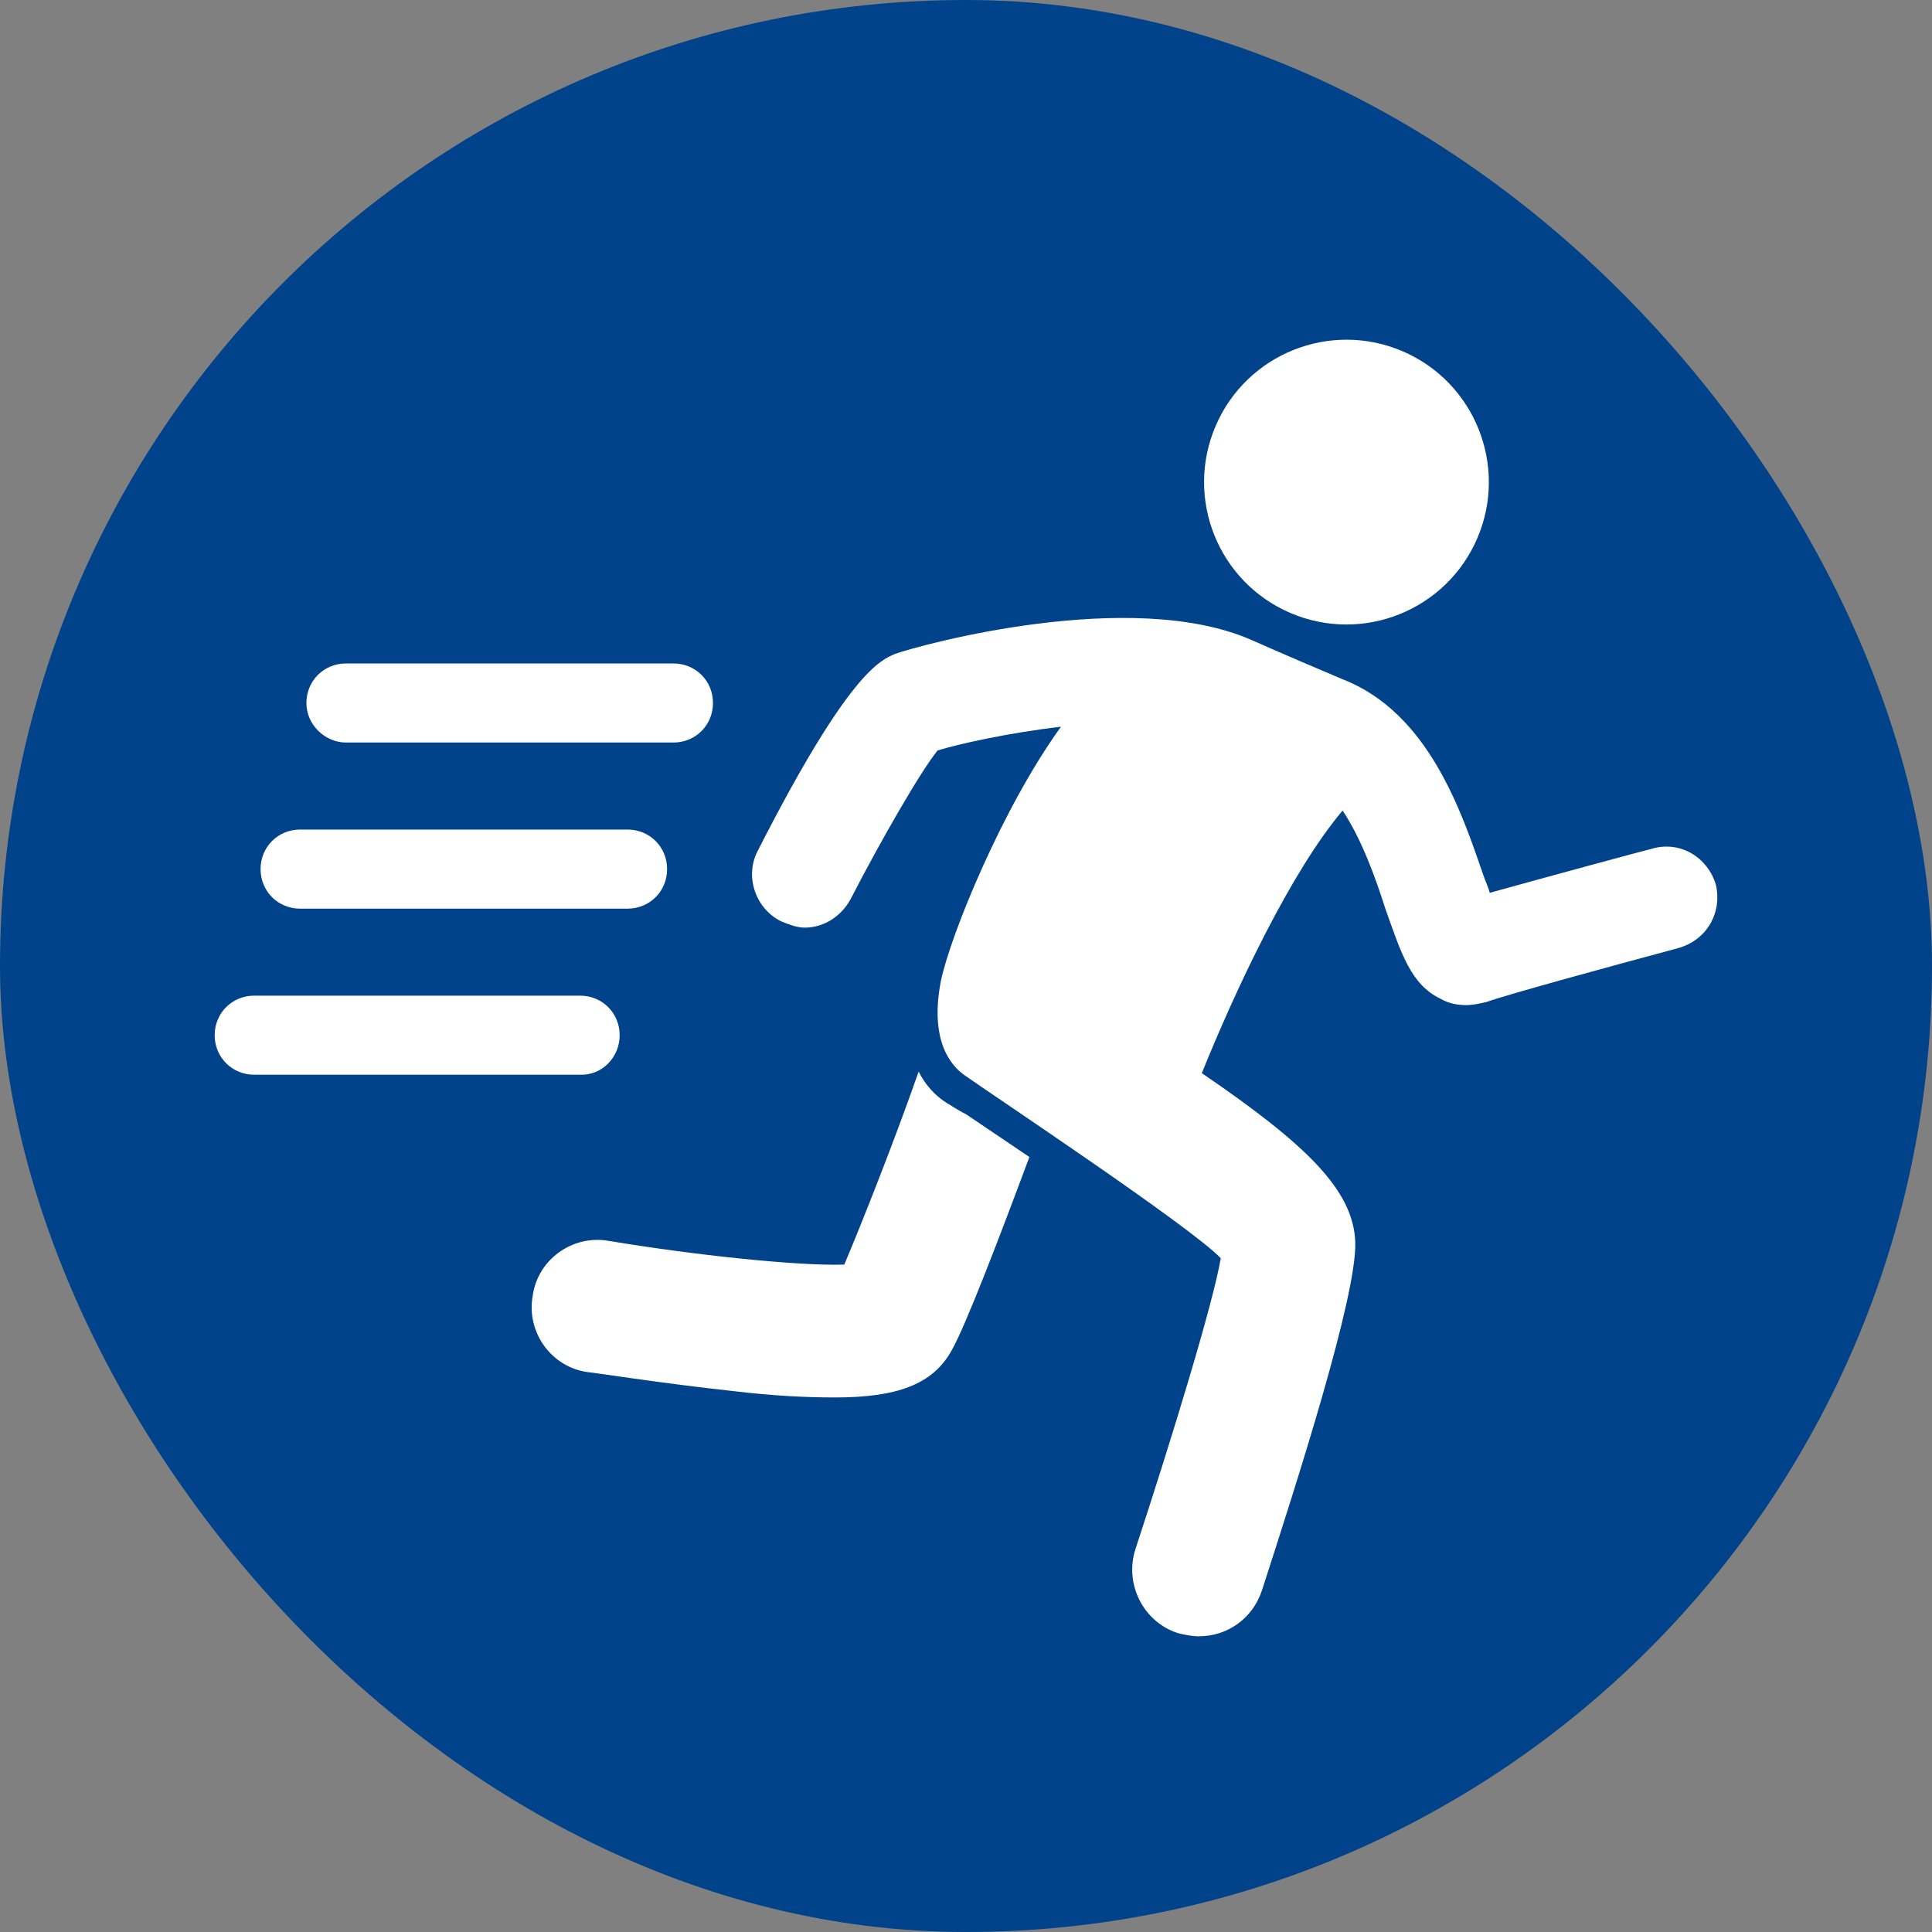
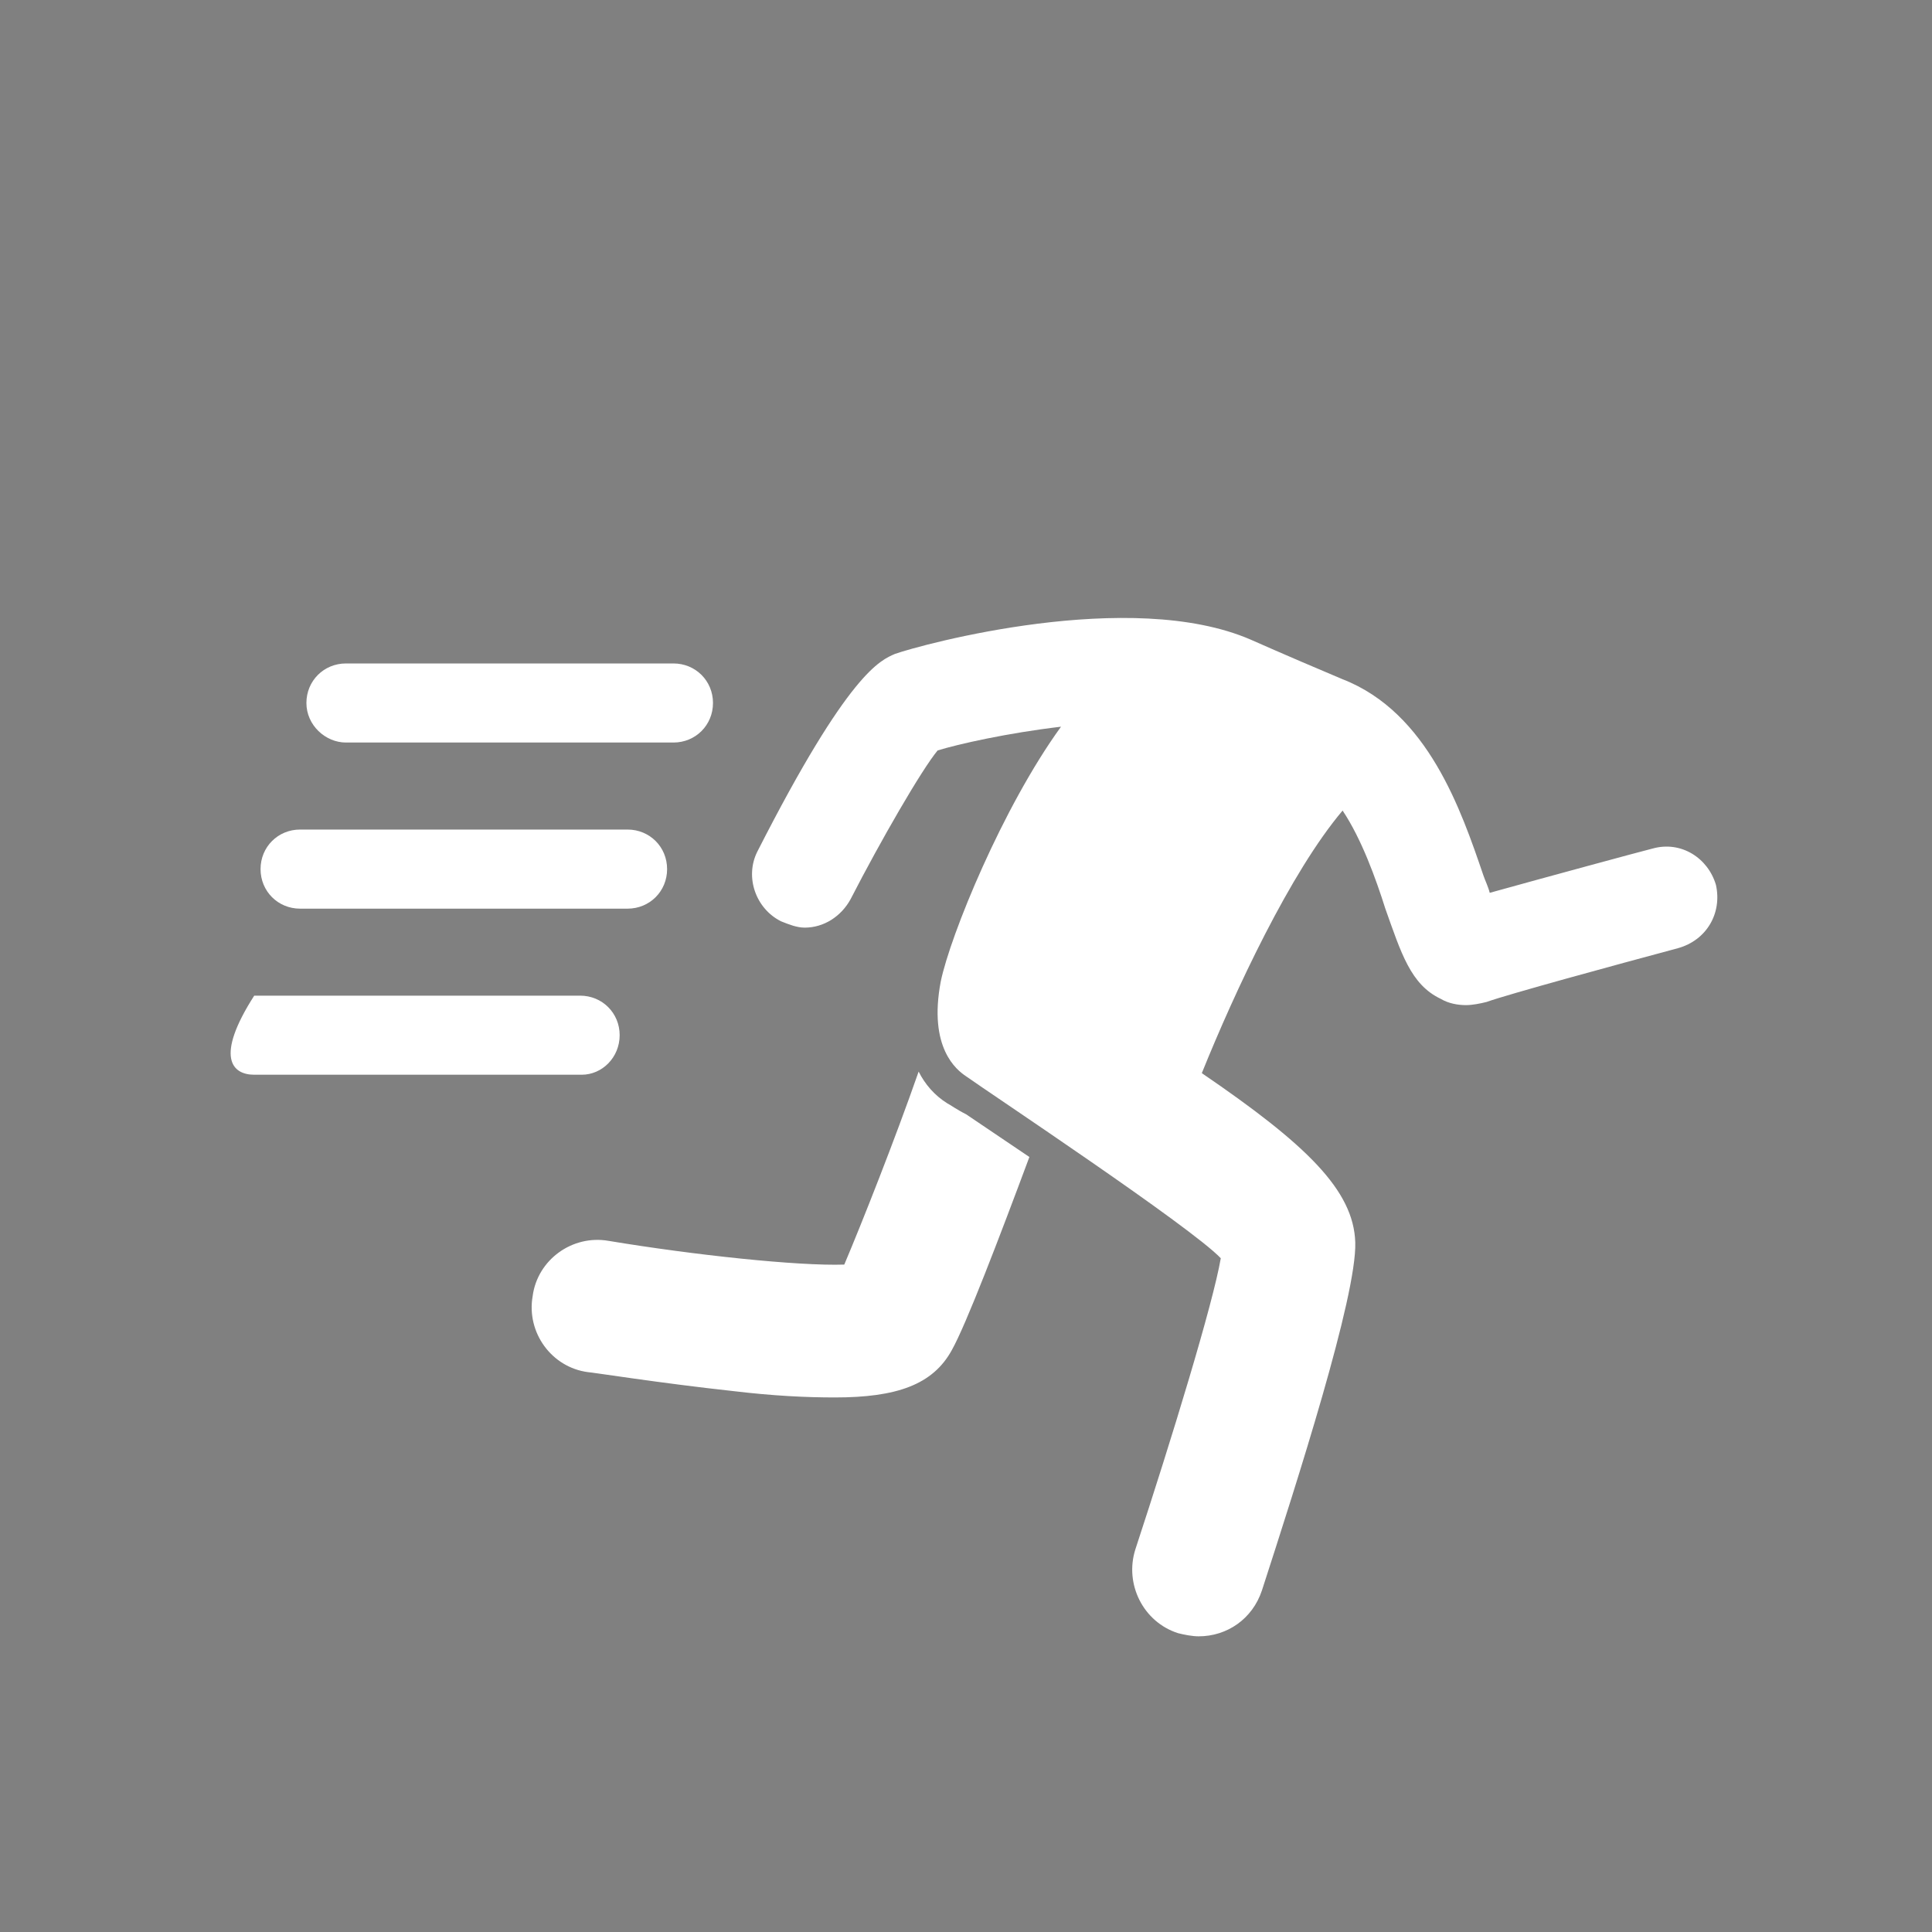
<svg xmlns="http://www.w3.org/2000/svg" width="72" height="72" viewBox="0 0 72 72" fill="none">
  <rect x="0" y="0" width="72" height="72" fill="#808080" stroke="none" />
-   <rect width="72" height="72" rx="36" fill="#00438A" />
  <path d="M35.296 41.114C34.825 40.819 34.471 40.406 34.235 39.935C33.351 42.47 32.113 45.594 31.464 47.127C29.754 47.186 25.863 46.773 22.68 46.243C21.324 46.007 20.027 46.95 19.85 48.306C19.614 49.662 20.557 50.959 21.913 51.136C22.031 51.136 24.625 51.549 27.337 51.843C28.811 52.02 30.049 52.079 31.11 52.079C33.41 52.079 34.766 51.608 35.473 50.311C36.004 49.367 37.242 46.125 38.362 43.118C37.654 42.647 36.888 42.116 36.004 41.526C35.65 41.349 35.414 41.173 35.296 41.114Z" fill="white" />
  <path d="M63.948 32.978C63.654 31.976 62.651 31.327 61.59 31.622C61.118 31.74 57.64 32.683 55.518 33.273C55.459 33.037 55.341 32.801 55.282 32.624C54.457 30.207 53.219 26.552 50.035 25.314C49.328 25.019 47.677 24.311 46.616 23.84C42.135 21.894 34.353 24.017 33.351 24.37C32.82 24.606 31.641 25.019 28.222 31.74C27.75 32.683 28.163 33.862 29.106 34.334C29.401 34.452 29.695 34.57 29.99 34.57C30.698 34.57 31.346 34.157 31.7 33.508C32.82 31.327 34.353 28.674 34.943 27.967C35.709 27.731 37.536 27.318 39.541 27.082C37.36 30.089 35.414 34.864 35.06 36.574C34.589 39.05 35.65 39.876 36.004 40.111C36.829 40.701 44.375 45.712 45.495 46.891C45.201 48.601 43.668 53.612 42.312 57.739C41.899 59.036 42.607 60.451 43.904 60.864C44.139 60.923 44.434 60.981 44.67 60.981C45.731 60.981 46.675 60.333 47.028 59.272C48.325 55.263 50.566 48.306 50.507 46.302C50.448 44.356 48.679 42.647 44.788 39.993C46.026 36.928 48.09 32.506 50.035 30.207C50.742 31.268 51.273 32.742 51.627 33.862C52.216 35.513 52.57 36.692 53.69 37.223C53.985 37.4 54.339 37.458 54.633 37.458C54.869 37.458 55.164 37.4 55.4 37.34C56.225 37.046 60.116 35.985 62.533 35.336C63.595 35.041 64.184 34.039 63.948 32.978Z" fill="white" />
-   <path d="M55.056 20.056C56.21 17.362 54.961 14.243 52.268 13.089C49.574 11.936 46.455 13.184 45.302 15.878C44.148 18.571 45.396 21.69 48.09 22.844C50.783 23.997 53.902 22.749 55.056 20.056Z" fill="white" />
  <path d="M12.893 27.672H25.097C25.922 27.672 26.571 27.024 26.571 26.198C26.571 25.373 25.922 24.725 25.097 24.725H12.893C12.068 24.725 11.419 25.373 11.419 26.198C11.419 27.024 12.127 27.672 12.893 27.672Z" fill="white" />
  <path d="M11.184 33.863H23.387C24.213 33.863 24.861 33.214 24.861 32.389C24.861 31.564 24.213 30.915 23.387 30.915H11.184C10.358 30.915 9.71 31.564 9.71 32.389C9.71 33.214 10.358 33.863 11.184 33.863Z" fill="white" />
-   <path d="M23.093 38.578C23.093 37.753 22.444 37.105 21.619 37.105H9.474C8.649 37.105 8 37.753 8 38.578C8 39.404 8.649 40.052 9.474 40.052H21.678C22.444 40.052 23.093 39.404 23.093 38.578Z" fill="white" />
+   <path d="M23.093 38.578C23.093 37.753 22.444 37.105 21.619 37.105H9.474C8 39.404 8.649 40.052 9.474 40.052H21.678C22.444 40.052 23.093 39.404 23.093 38.578Z" fill="white" />
</svg>